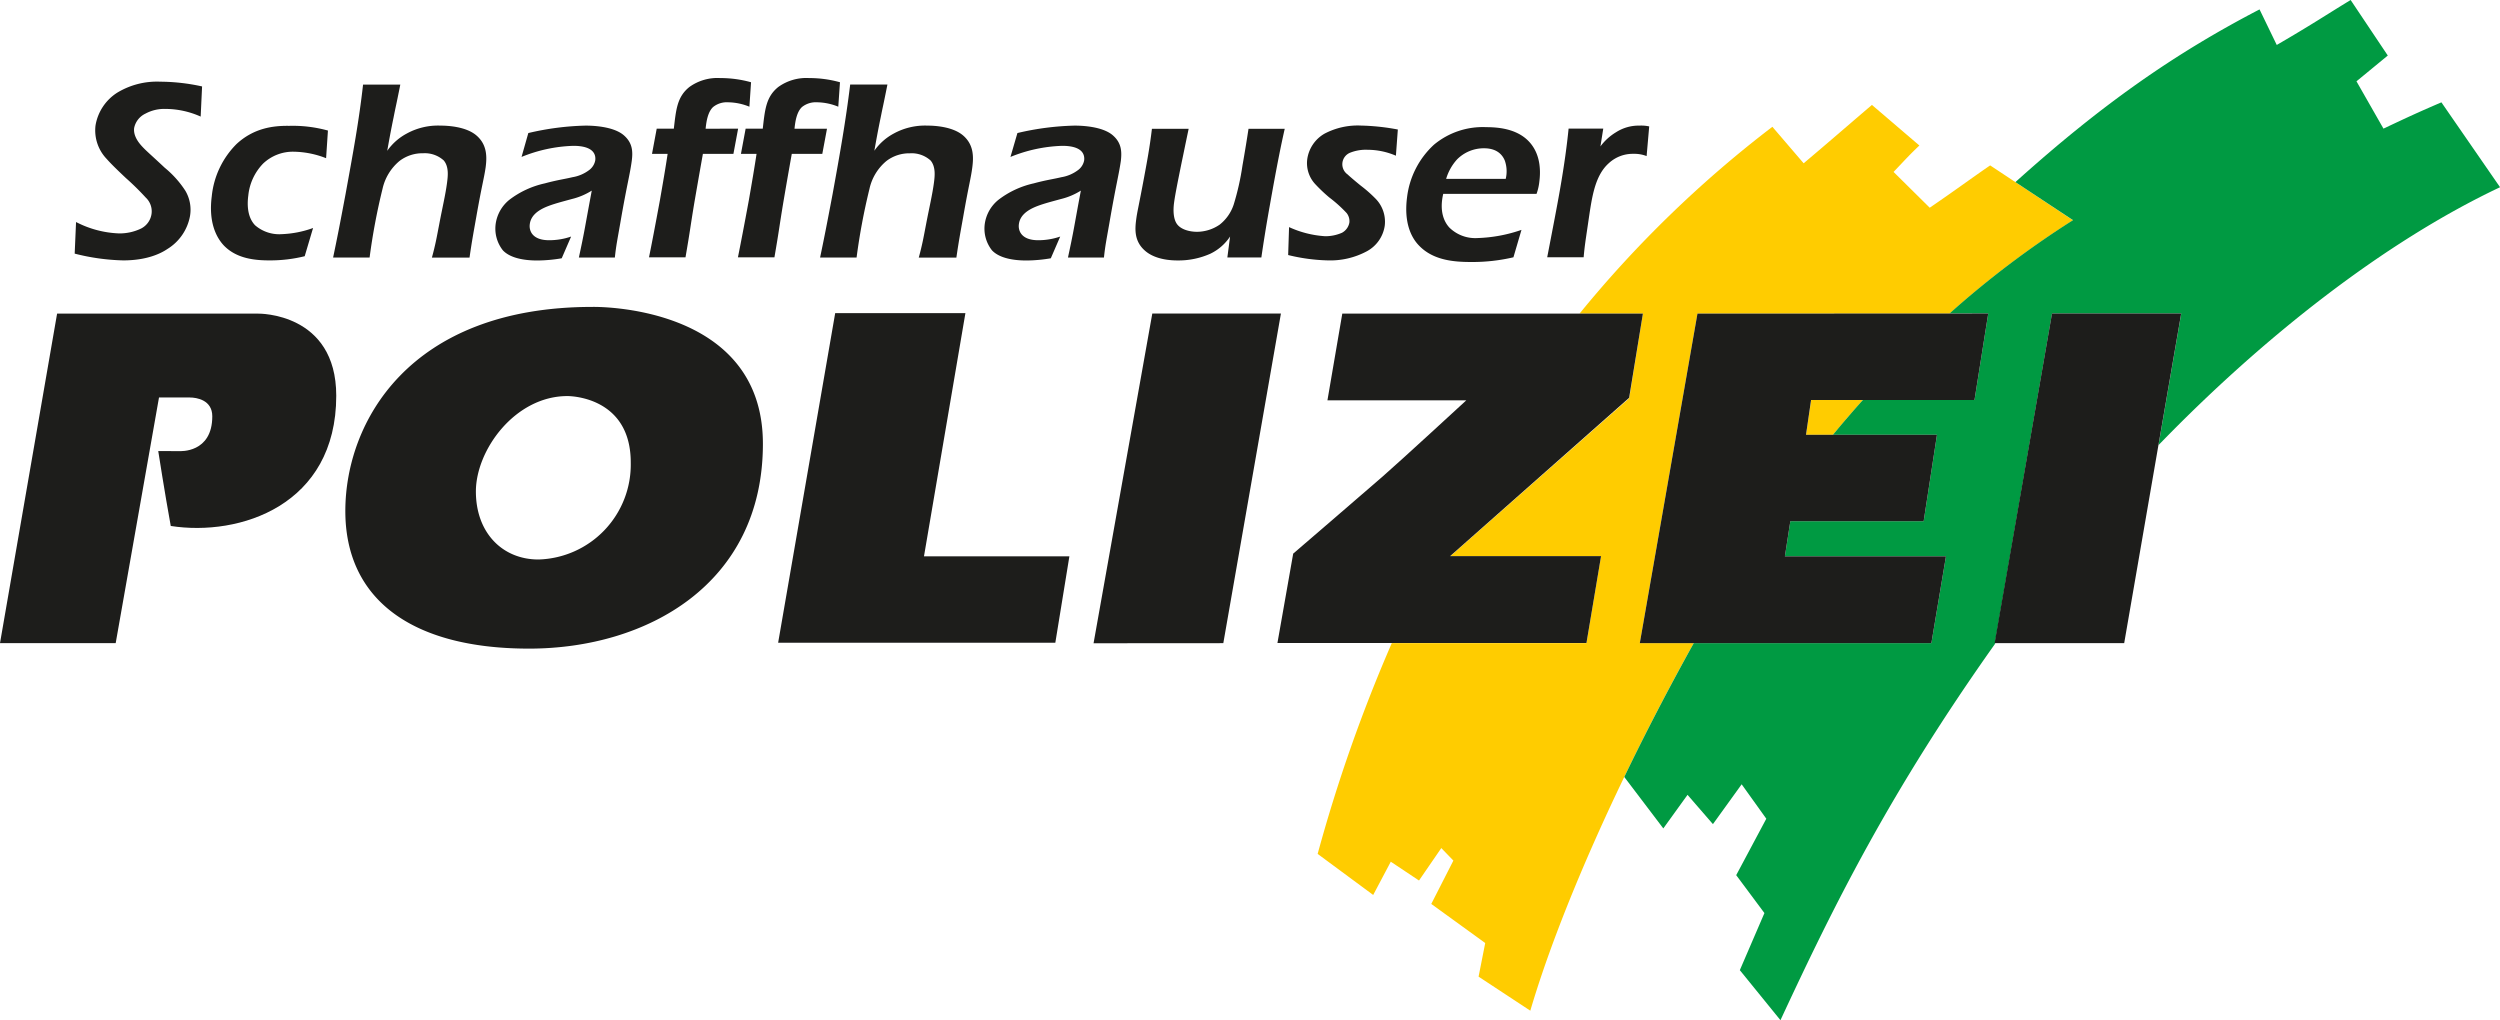
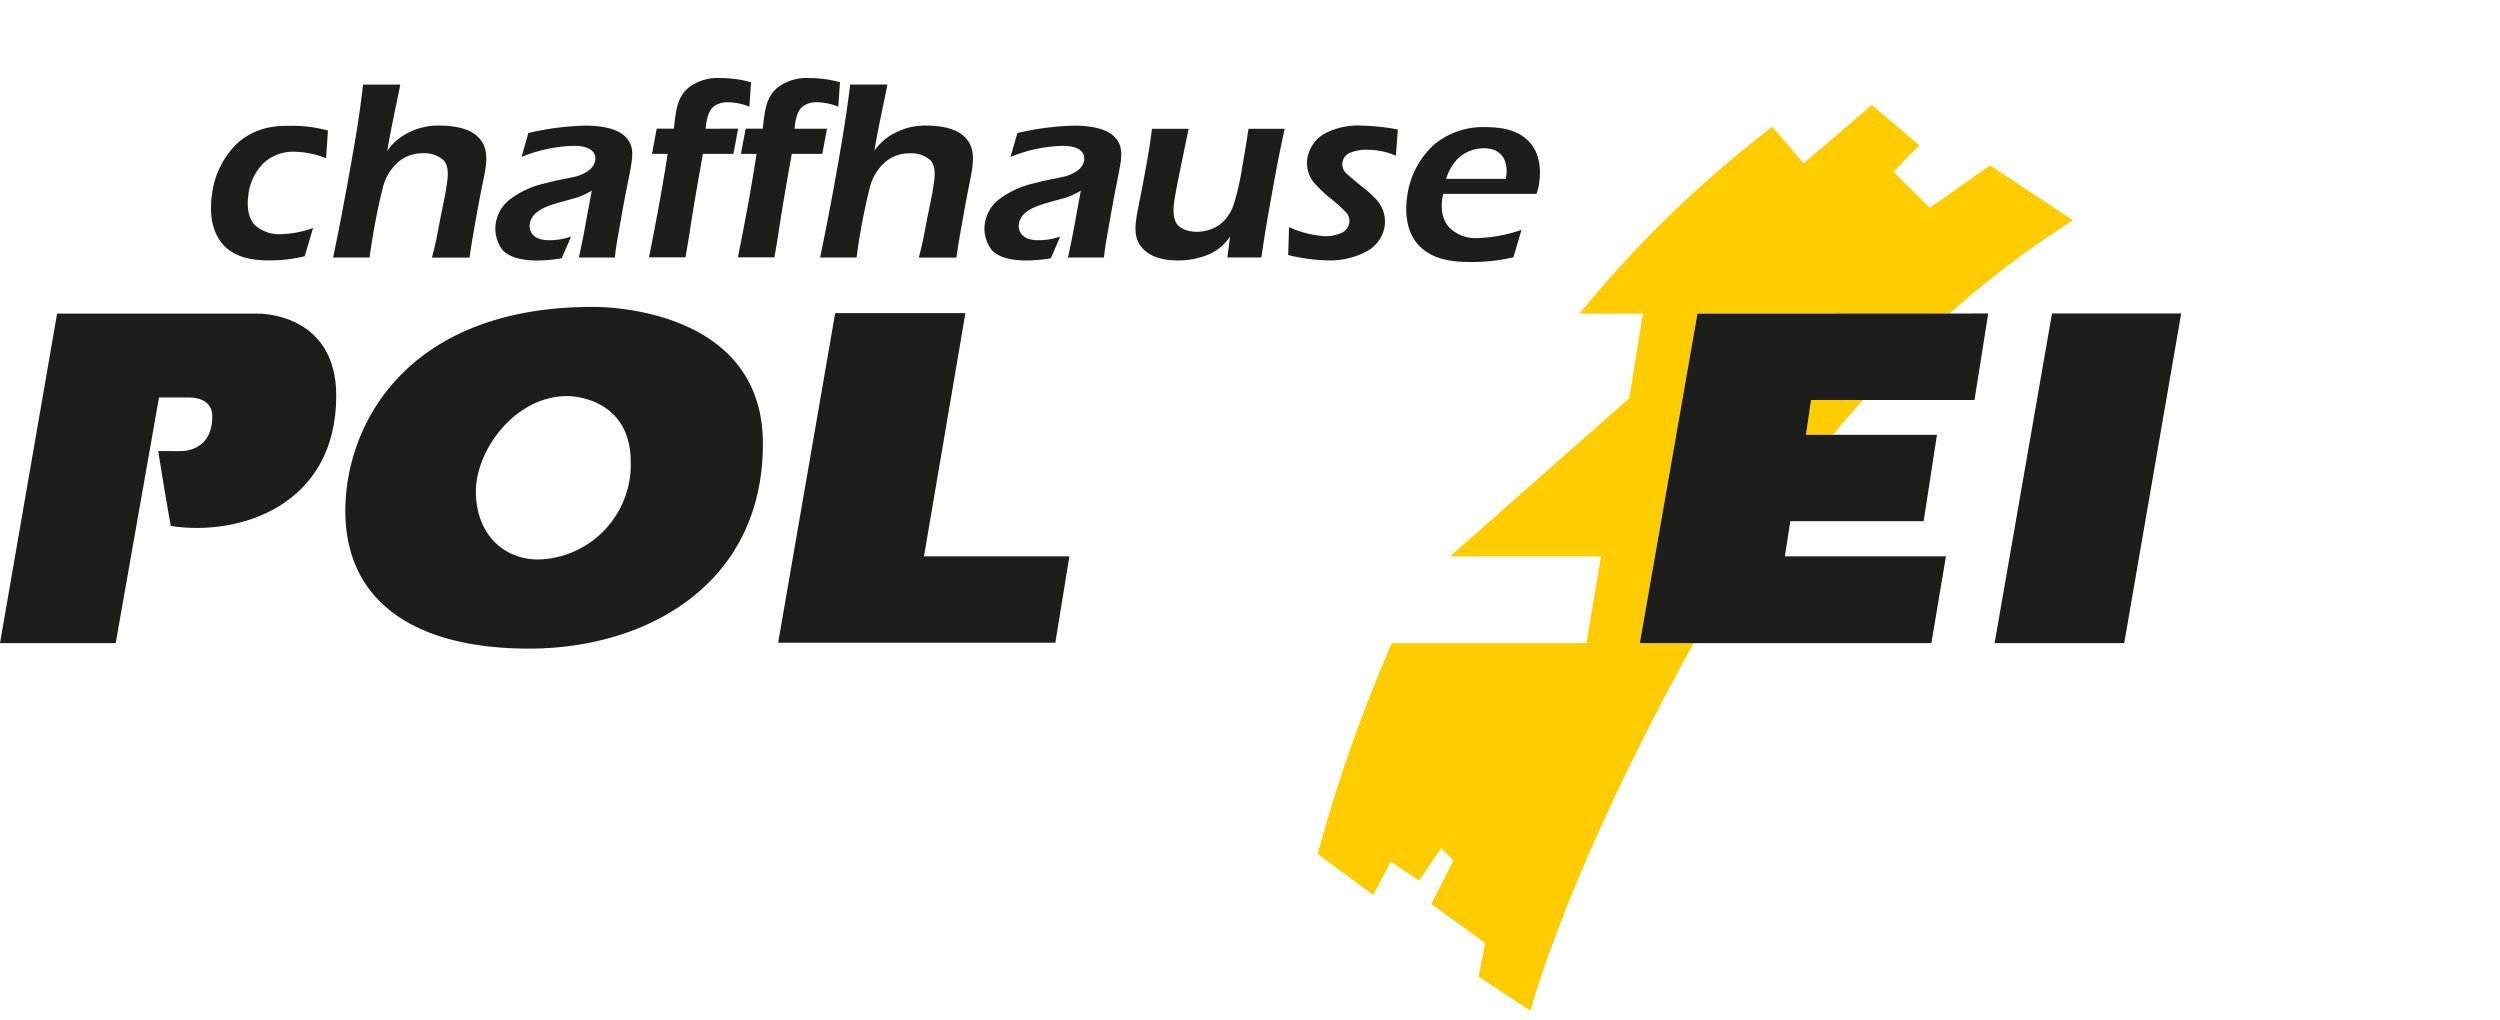
<svg xmlns="http://www.w3.org/2000/svg" id="Logo" viewBox="0 0 531.59 216.9">
  <defs>
    <style>.cls-1{fill:#1d1d1b;}.cls-2{fill:#fc0;}.cls-2,.cls-3{fill-rule:evenodd;}.cls-3{fill:#009a42;}</style>
  </defs>
-   <path class="cls-1" d="M66.63,39.31a10.25,10.25,0,0,0-4.66,7,8.77,8.77,0,0,0,2.4,7.14c.51.58,1.39,1.53,4.07,4.05a56.13,56.13,0,0,1,4.21,4.14,4,4,0,0,1,1.24,3.42,4.15,4.15,0,0,1-2.2,3.15,10.45,10.45,0,0,1-4.78,1.05,21.55,21.55,0,0,1-9.08-2.42l-.29,6.72A45.57,45.57,0,0,0,67.86,75c5.12,0,8.06-1.52,9.39-2.42a10.43,10.43,0,0,0,4.81-7,7.93,7.93,0,0,0-1-5.41,21.22,21.22,0,0,0-4.38-4.88c-2.91-2.73-3.82-3.47-4.7-4.41-.7-.74-2-2.26-1.8-4a4.32,4.32,0,0,1,2.41-3.09,8.4,8.4,0,0,1,4.19-1,18.42,18.42,0,0,1,7.55,1.63l.3-6.41A42,42,0,0,0,75.74,37,16.31,16.31,0,0,0,66.63,39.31Z" transform="translate(-41.66 -19.63)" />
  <path class="cls-1" d="M91.93,50.28a18.28,18.28,0,0,0-5.24,11.08c-.7,5.41.88,8.66,2.55,10.45C92,74.69,96,75,99,75a30.57,30.57,0,0,0,7.45-.89l1.78-6a21.85,21.85,0,0,1-6.66,1.31,7.84,7.84,0,0,1-5.67-1.89c-1.81-1.89-1.64-4.83-1.44-6.35a11.38,11.38,0,0,1,3.15-6.77,9.19,9.19,0,0,1,6.6-2.52A19.48,19.48,0,0,1,111,53.27l.39-5.88a28.18,28.18,0,0,0-8.25-1C99.72,46.34,95.59,46.87,91.93,50.28Z" transform="translate(-41.66 -19.63)" />
  <path class="cls-1" d="M135.33,46.34A13.79,13.79,0,0,0,128.2,48,11.89,11.89,0,0,0,124,51.7c.41-2.31.77-4.31,1.33-7,.61-3.09.39-1.78,1.45-7.08h-7.92C118,45.29,116.76,52,115.12,61c-1.19,6.35-1.81,9.5-2.63,13.39h7.76A133.42,133.42,0,0,1,123,59.78a10.73,10.73,0,0,1,3.62-5.93,8,8,0,0,1,5-1.63,6,6,0,0,1,4.4,1.53c1.14,1.36.87,3.41.7,4.72-.33,2.57-1,5.3-1.68,8.93-.47,2.41-.74,4.09-1.54,7h8c.51-3.57.84-5.25,1.43-8.61,1.22-6.93,1.64-8.14,2-10.61.29-2.25.3-4.78-1.93-6.72S136.81,46.34,135.33,46.34Z" transform="translate(-41.66 -19.63)" />
  <path class="cls-1" d="M174.17,48.28c-2.3-1.83-6.66-1.94-8-1.94A58.32,58.32,0,0,0,154,47.92L152.56,53a31.5,31.5,0,0,1,11-2.36c4.59,0,4.8,2.1,4.67,3.1a3.33,3.33,0,0,1-1.15,1.94,8,8,0,0,1-3.7,1.63c-1.74.42-3.13.57-5.86,1.31A19.14,19.14,0,0,0,150,62.09a8,8,0,0,0-2.92,5,7.44,7.44,0,0,0,1.52,5.78c1.9,2,5.68,2.15,7.32,2.15a31.51,31.51,0,0,0,5.18-.47l2-4.62a14.25,14.25,0,0,1-4.69.78c-3.49,0-4.29-1.94-4.1-3.41s1.21-2.83,4-3.88c1.55-.58,3.24-1,4.94-1.47a14.22,14.22,0,0,0,4.24-1.79c-.86,4.62-.7,3.78-1.26,6.83-.57,3.2-1.07,5.46-1.48,7.4h7.65c.28-2.63.55-3.83,1.16-7.35C175,58.68,175.58,56.9,176,53.8,176.22,52,176.27,50,174.17,48.28Z" transform="translate(-41.66 -19.63)" />
  <path class="cls-1" d="M191.7,47c.17-1.73.52-3.62,1.6-4.62a4.66,4.66,0,0,1,3.19-1,12.37,12.37,0,0,1,4.52.94l.35-5.2a24.19,24.19,0,0,0-6.58-.89,10.16,10.16,0,0,0-6.52,1.89c-2.65,2.1-2.85,4.88-3.32,8.87H181.3l-1,5.36h3.32c-.4,2.73-1,6.2-1.65,9.92-1,5.41-1.71,9.14-2.31,12.08h7.76c1.06-6.14,1-6.3,1.86-11.5.43-2.47.86-5,1.84-10.5h6.49l1-5.36Z" transform="translate(-41.66 -19.63)" />
  <path class="cls-1" d="M217.51,47H210.6c.17-1.73.52-3.62,1.6-4.62a4.7,4.7,0,0,1,3.19-1,12.3,12.3,0,0,1,4.52.94l.36-5.2a24.24,24.24,0,0,0-6.58-.89,10.19,10.19,0,0,0-6.53,1.89c-2.64,2.1-2.85,4.88-3.31,8.87h-3.64l-1,5.36h3.32c-.41,2.73-1,6.2-1.65,9.92-1,5.41-1.72,9.14-2.31,12.08h7.76c1.06-6.14,1-6.3,1.86-11.5.42-2.47.85-5,1.83-10.5h6.49Z" transform="translate(-41.66 -19.63)" />
  <path class="cls-1" d="M238.88,46.34A13.81,13.81,0,0,0,231.75,48a11.89,11.89,0,0,0-4.17,3.68c.41-2.31.77-4.31,1.33-7,.62-3.09.39-1.78,1.45-7.08h-7.92C221.5,45.29,220.32,52,218.68,61c-1.2,6.35-1.82,9.5-2.64,13.39h7.76a133.53,133.53,0,0,1,2.74-14.6,10.66,10.66,0,0,1,3.61-5.93,8,8,0,0,1,5-1.63,6,6,0,0,1,4.39,1.53c1.14,1.36.88,3.41.71,4.72-.34,2.57-1,5.3-1.69,8.93-.47,2.41-.74,4.09-1.54,7h8c.52-3.57.84-5.25,1.44-8.61,1.21-6.93,1.63-8.14,1.95-10.61.29-2.25.3-4.78-1.92-6.72S240.36,46.34,238.88,46.34Z" transform="translate(-41.66 -19.63)" />
  <path class="cls-1" d="M278.14,48.28c-2.3-1.83-6.66-1.94-8-1.94A58.32,58.32,0,0,0,258,47.92L256.52,53a31.61,31.61,0,0,1,11-2.36c4.59,0,4.79,2.1,4.67,3.1a3.33,3.33,0,0,1-1.15,1.94,8,8,0,0,1-3.7,1.63c-1.74.42-3.13.57-5.87,1.31A19.16,19.16,0,0,0,254,62.09a8,8,0,0,0-2.92,5,7.44,7.44,0,0,0,1.52,5.78c1.9,2,5.68,2.15,7.32,2.15a31.51,31.51,0,0,0,5.18-.47l2-4.62a14.25,14.25,0,0,1-4.69.78c-3.49,0-4.29-1.94-4.1-3.41s1.21-2.83,4-3.88c1.55-.58,3.24-1,4.94-1.47a14.22,14.22,0,0,0,4.24-1.79c-.87,4.62-.7,3.78-1.26,6.83-.57,3.2-1.07,5.46-1.48,7.4h7.65c.28-2.63.55-3.83,1.16-7.35C279,58.68,279.55,56.9,280,53.8,280.19,52,280.24,50,278.14,48.28Z" transform="translate(-41.66 -19.63)" />
  <path class="cls-1" d="M305.85,54.85A55.15,55.15,0,0,1,304,63.09a9,9,0,0,1-3,4.31,8.59,8.59,0,0,1-4.79,1.52c-1.58,0-3.42-.47-4.27-1.63s-.81-3.15-.65-4.41c.19-1.47.56-3.46,1.71-9.08.27-1.26.58-2.84,1.41-6.78h-7.81c-.49,4.15-1.1,7.25-1.63,10.14-1.24,6.67-1.51,7.51-1.72,9.19-.28,2.1-.38,4.56,1.79,6.51,1.6,1.47,4.15,2.15,7,2.15A16.58,16.58,0,0,0,299,73.59a10.43,10.43,0,0,0,4.22-3.67l-.58,4.46h7.23c.45-3.1,1-6.62,1.82-11.18,1.61-9.14,2.53-13.45,3.15-16.18h-7.7C306.76,49.49,306.45,51.44,305.85,54.85Z" transform="translate(-41.66 -19.63)" />
  <path class="cls-1" d="M323.27,48.07a7.45,7.45,0,0,0-3.65,5.47,6.55,6.55,0,0,0,1.81,5.35,32.88,32.88,0,0,0,2.89,2.73A28.52,28.52,0,0,1,328,64.93a2.79,2.79,0,0,1,.59,2A3.07,3.07,0,0,1,327,69.13a8.8,8.8,0,0,1-3.56.73,21.58,21.58,0,0,1-7.68-1.94l-.19,5.94A38.84,38.84,0,0,0,324,75a16.45,16.45,0,0,0,8.3-1.94,7.37,7.37,0,0,0,3.81-5.46,7,7,0,0,0-2.06-5.83,27.88,27.88,0,0,0-3-2.63c-.53-.42-2.36-1.94-2.83-2.41a2.65,2.65,0,0,1,.5-4.62,9,9,0,0,1,3.76-.63,15.25,15.25,0,0,1,6,1.26l.41-5.57a47,47,0,0,0-7.83-.84A15.13,15.13,0,0,0,323.27,48.07Z" transform="translate(-41.66 -19.63)" />
  <path class="cls-1" d="M357.71,46.67a16.22,16.22,0,0,0-11.14,3.73,18.11,18.11,0,0,0-5.72,11.19c-.68,5.25.8,8.45,2.52,10.23,3,3.16,7.41,3.52,11.1,3.52a38.27,38.27,0,0,0,9-1l1.71-5.83a31.36,31.36,0,0,1-9.35,1.74A7.84,7.84,0,0,1,349.83,68c-1.15-1.26-2.13-3.52-1.29-7.14h19.84a11,11,0,0,0,.6-2.62c.26-2,.32-5.31-1.71-7.93C364.78,47.09,360.51,46.67,357.71,46.67Zm4.11,11H349.16a10.6,10.6,0,0,1,2.33-4.15,8,8,0,0,1,5.74-2.36c2.75,0,3.93,1.42,4.41,2.63A6.85,6.85,0,0,1,361.82,57.7Z" transform="translate(-41.66 -19.63)" />
-   <path class="cls-1" d="M390.27,46.34a8.9,8.9,0,0,0-5,1.42,11.49,11.49,0,0,0-3.3,3l.6-3.78H375.2c-.35,3.47-.86,7.41-1.88,13.24-.6,3.41-1.39,7.5-2.67,14.12h7.75c.21-2.42.44-3.78.9-6.93.79-5.25,1.28-10.24,4.44-13.07a7.49,7.49,0,0,1,5.26-2,7.12,7.12,0,0,1,2.79.48l.55-6.31A7.86,7.86,0,0,0,390.27,46.34Z" transform="translate(-41.66 -19.63)" />
  <path class="cls-2" d="M425.68,112.08h5.73q3.12-3.78,6.37-7.4h-11Z" transform="translate(-41.66 -19.63)" />
  <path class="cls-2" d="M390.34,156.39,402.6,86.32l53.6,0a200.32,200.32,0,0,1,26.26-19.85L464.84,54.8c-4.24,2.91-7.11,5.07-12.85,9l-7.69-7.61c2.7-2.83,3.33-3.57,5.49-5.62L439.7,41.94c-4.43,3.77-8.87,7.65-14.52,12.41l-6.65-7.76a243.93,243.93,0,0,0-41,39.72H391l-2.91,18L350,137.93h32.09L379,156.39H337.6a329.56,329.56,0,0,0-15.76,44.81l11.81,8.73,3.74-7.07,6,4,4.74-6.9,2.57,2.66L346,211.84l11.47,8.31-1.41,7.15,11,7.24c6-20.43,18.62-49.17,34.75-78.15Z" transform="translate(-41.66 -19.63)" />
-   <path class="cls-3" d="M560.79,41.39c-5,2.15-6.83,3-12.32,5.59l-5.74-10.06,6.66-5.48-7.9-11.81c-5.32,3.24-8.4,5.32-15.71,9.56l-3.66-7.56c-18,9.35-33.53,20.17-51.91,36.72l12.25,8.09A200.32,200.32,0,0,0,456.2,86.29h8.23l-2.92,18.39H437.78q-3.24,3.61-6.37,7.4h22.12l-2.83,18.37H422.35l-1.16,7.48h34.25l-3.1,18.45H401.82c-5.34,9.61-10.32,19.2-14.78,28.46l8.3,10.94,5.15-7.14,5.4,6.23L412,186.4l5.24,7.32-6.4,12,6,8.06-5.23,12.14,8.64,10.64c11.28-24.28,23.21-48.44,45.71-80.14h-.12L478,86.29h27.47l-4.84,28c22.17-22.9,47.94-43.18,72.63-54.85Z" transform="translate(-41.66 -19.63)" />
  <path class="cls-1" d="M96.6,86.32H53.8L41.66,156.38h24.6l9.21-52.23H82c1.49,0,4.8.53,4.8,4,0,7.88-6.93,7.4-6.93,7.4H75.31s1.38,8.89,2.66,15.92c14.64,2.28,35.19-4.37,35.19-27.69C113.16,86.05,96.6,86.32,96.6,86.32Z" transform="translate(-41.66 -19.63)" />
  <path class="cls-1" d="M167.63,84.89c-39.08,0-52.54,24.61-52.54,43.4s14.13,29.26,39.07,29.26,49.72-13.63,49.72-43.56S167.63,84.89,167.63,84.89ZM156.16,138.6c-7.65,0-13.31-5.66-13.31-14.47s8.32-20.28,19.46-20.28c0,0,13.47-.17,13.47,14.13A20.2,20.2,0,0,1,156.16,138.6Z" transform="translate(-41.66 -19.63)" />
  <polygon class="cls-1" points="205.28 66.59 177.59 66.59 165.46 136.67 224.4 136.67 227.39 118.3 196.47 118.3 205.28 66.59" />
-   <polygon class="cls-1" points="245.02 66.67 232.53 136.78 260.12 136.76 272.37 66.67 245.02 66.67" />
-   <path class="cls-1" d="M391,86.31H327.08l-3.16,18.45h29.52s-13.8,12.72-17.8,16.21-19,16.38-19,16.38l-3.35,19H379l3.1-18.46H350l38.07-33.67Z" transform="translate(-41.66 -19.63)" />
  <polygon class="cls-1" points="348.68 136.76 410.68 136.75 413.78 118.3 379.53 118.3 380.69 110.82 409.04 110.82 411.87 92.45 384.02 92.45 385.1 85.05 419.85 85.05 422.77 66.66 360.94 66.69 348.68 136.76" />
  <polygon class="cls-1" points="436.33 66.66 424.12 136.76 451.68 136.75 463.8 66.66 436.33 66.66" />
</svg>